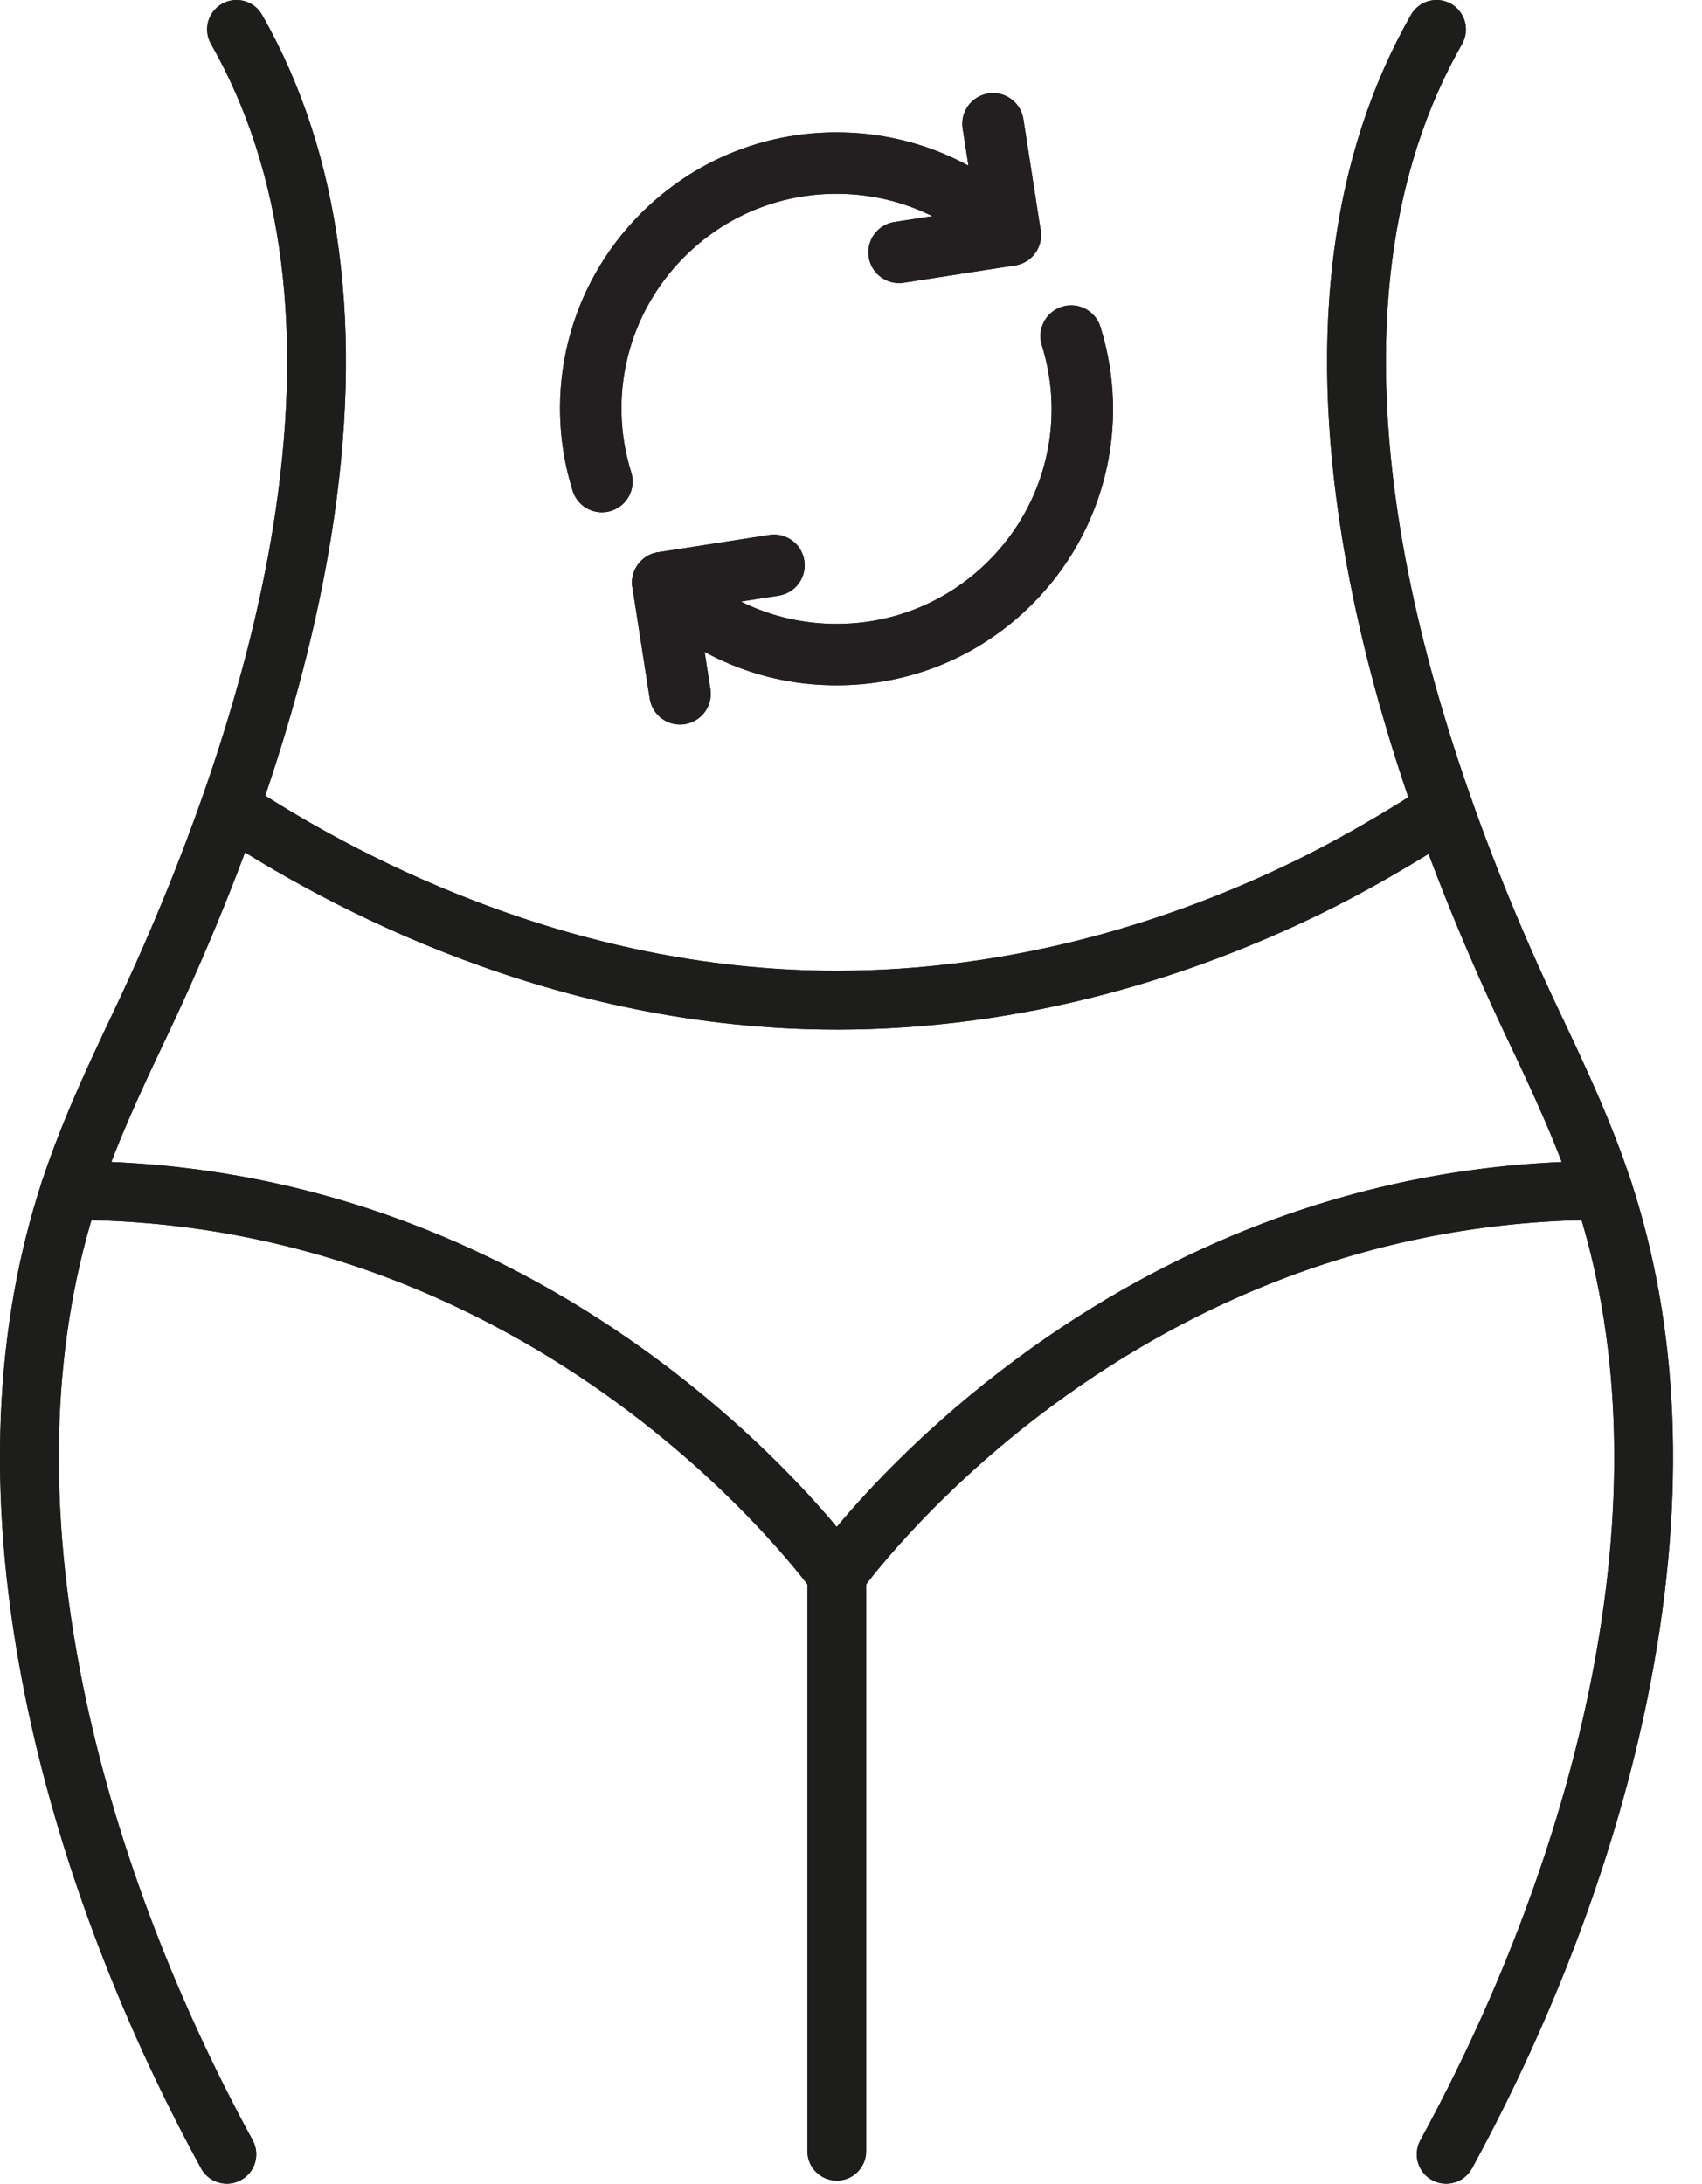
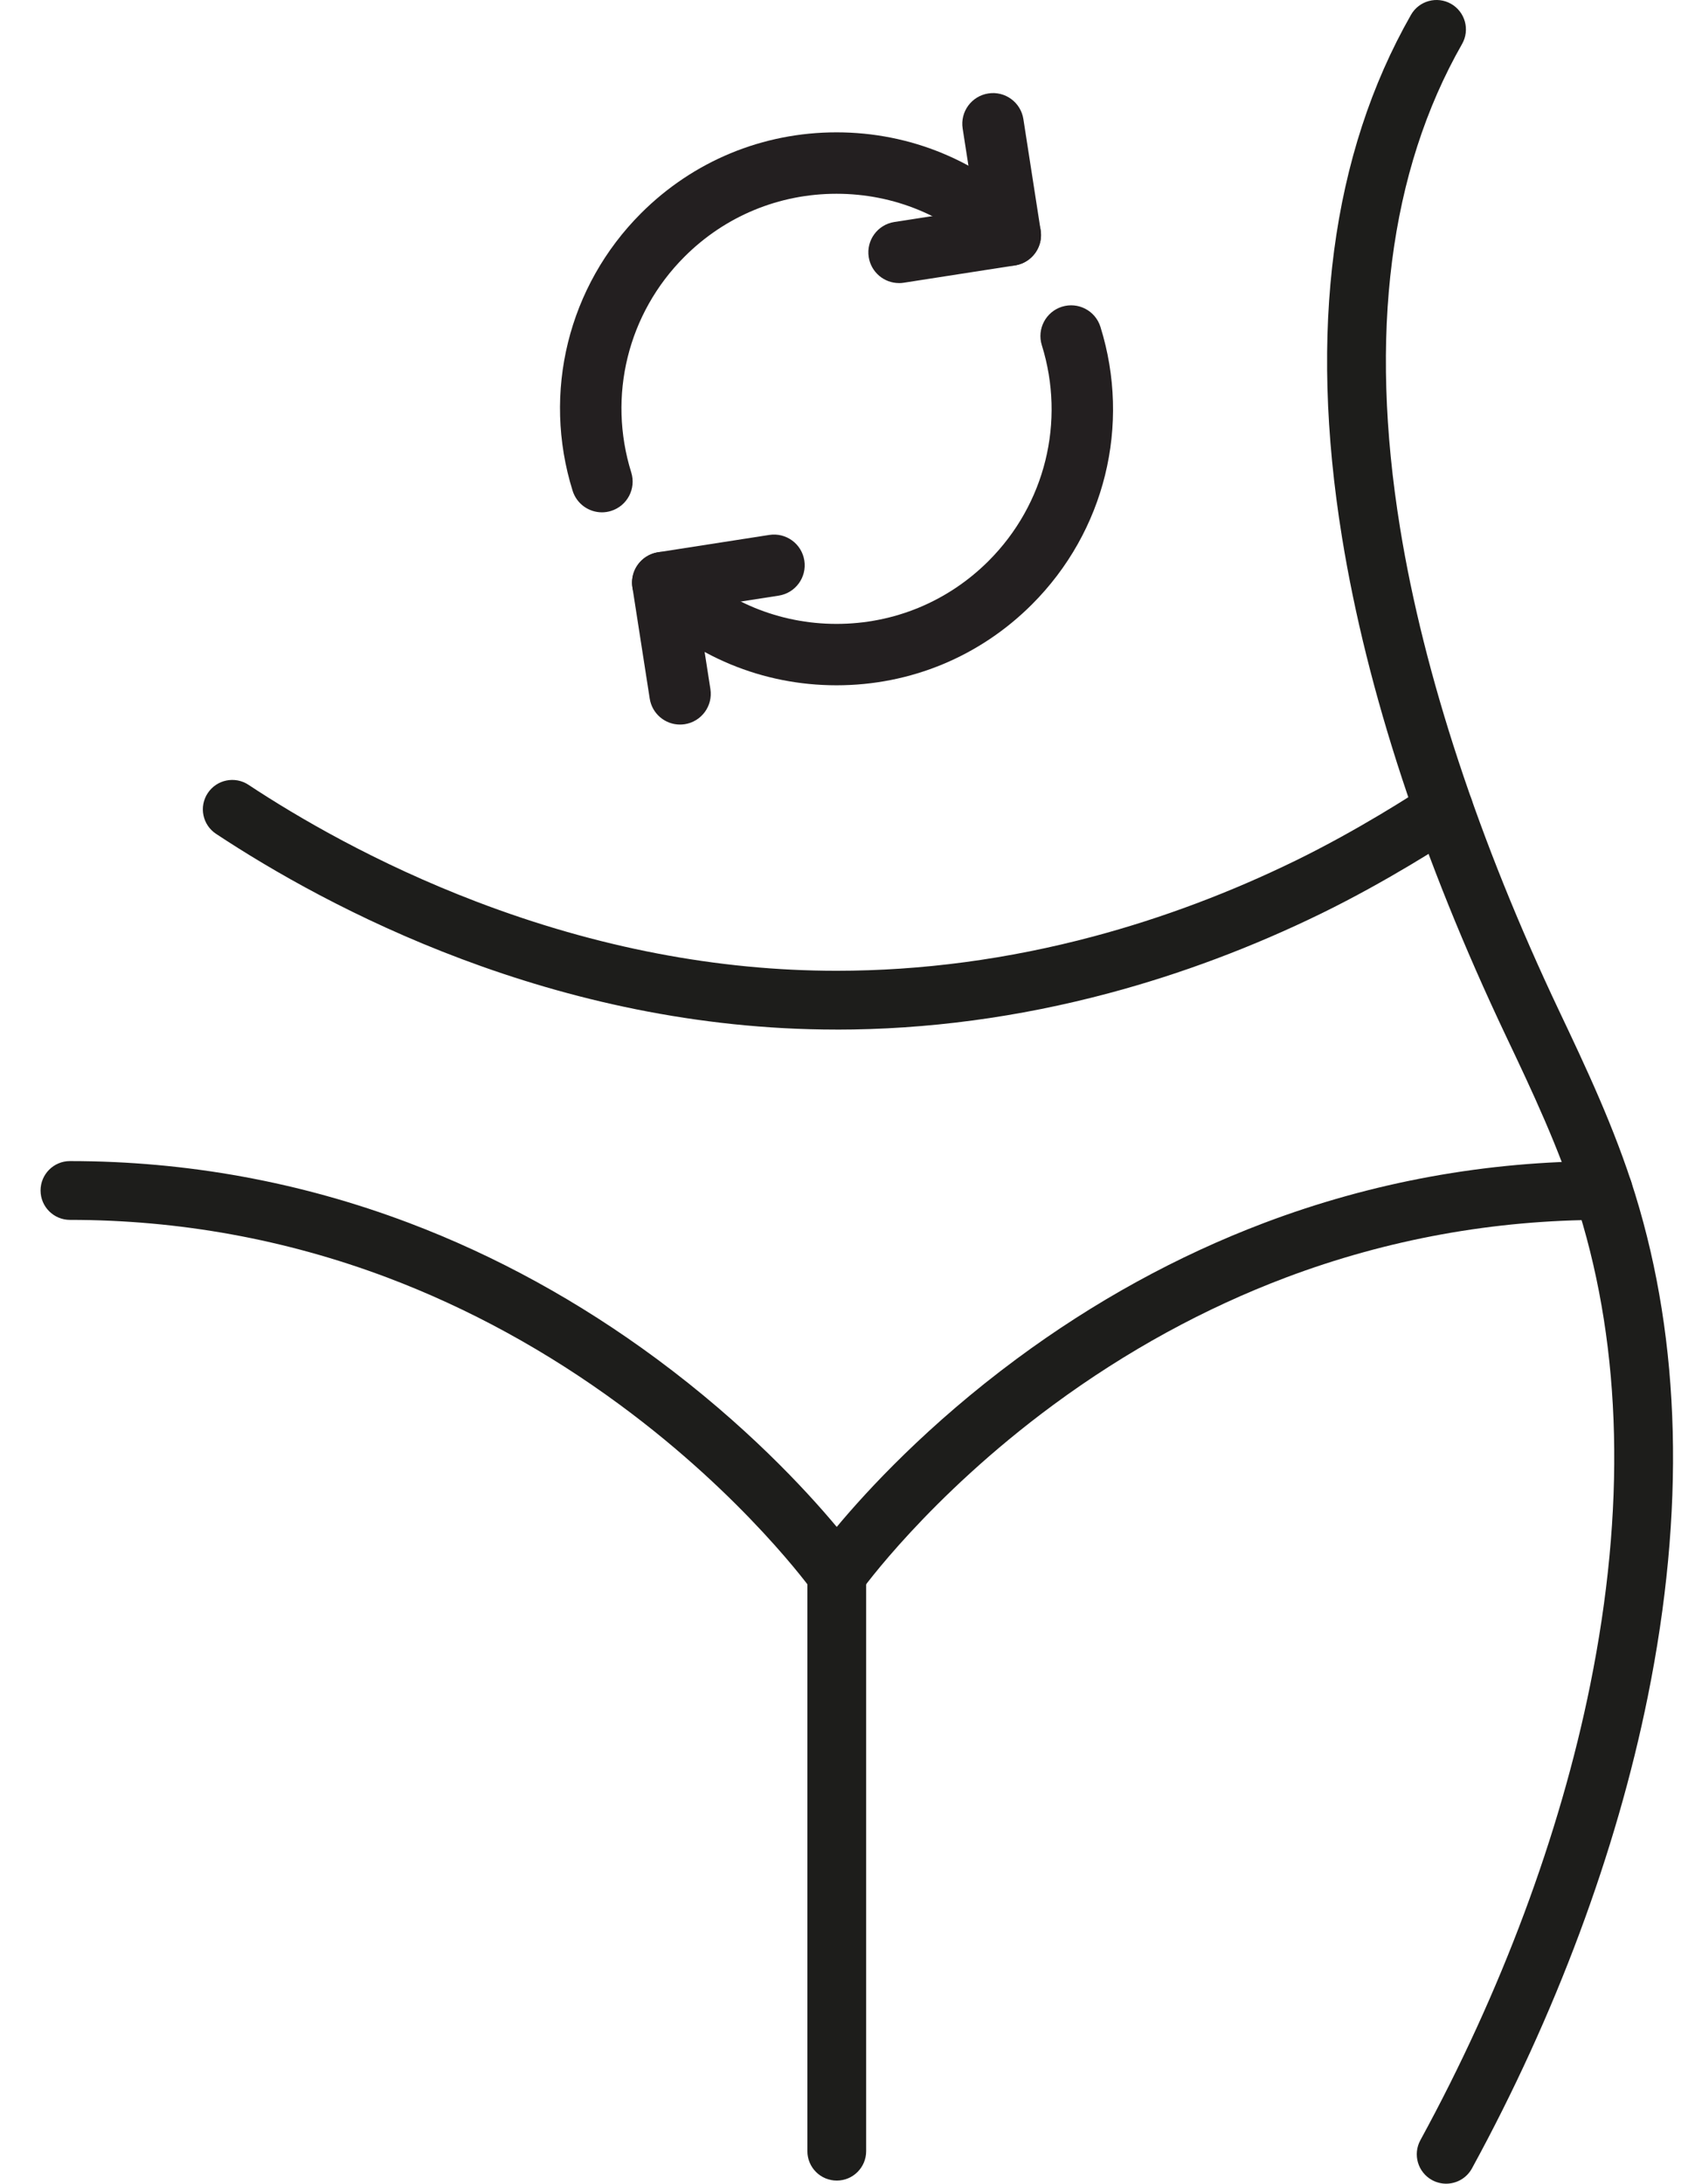
<svg xmlns="http://www.w3.org/2000/svg" width="53" height="68" viewBox="0 0 53 68" fill="none">
  <g clip-path="url(#clip0_236_222)">
    <path d="M26.057 49.944H26.056C25.759 49.944 25.481 49.8 25.309 49.557C25.289 49.529 23.2 46.615 19.305 43.747C17.03 42.071 14.59 40.737 12.055 39.781C8.895 38.591 5.572 37.987 2.178 37.987C1.673 37.987 1.263 37.577 1.263 37.072C1.263 36.566 1.673 36.156 2.178 36.156C5.808 36.156 9.363 36.805 12.742 38.084C15.441 39.105 18.033 40.529 20.447 42.314C23.214 44.361 25.094 46.396 26.056 47.548C27.017 46.396 28.895 44.361 31.659 42.315C34.071 40.529 36.662 39.106 39.36 38.084C42.738 36.805 46.292 36.157 49.922 36.157C50.427 36.157 50.837 36.566 50.837 37.072C50.837 37.578 50.427 37.987 49.922 37.987C46.528 37.987 43.206 38.591 40.047 39.781C37.513 40.737 35.075 42.071 32.802 43.746C28.91 46.615 26.825 49.528 26.804 49.557C26.632 49.8 26.354 49.944 26.056 49.944L26.057 49.944Z" fill="#1D1D1B" />
    <path d="M26.057 67.903C25.551 67.903 25.142 67.493 25.142 66.988V49.029C25.142 48.523 25.551 48.113 26.057 48.113C26.562 48.113 26.972 48.523 26.972 49.029V66.988C26.972 67.493 26.562 67.903 26.057 67.903Z" fill="#1D1D1B" />
    <path d="M26.05 32.061C17.256 32.061 10.169 28.242 6.728 25.966C6.306 25.688 6.19 25.12 6.469 24.698C6.748 24.276 7.316 24.16 7.738 24.439C9.255 25.442 11.72 26.889 14.849 28.082C18.587 29.508 22.355 30.23 26.05 30.23C28.704 30.23 31.399 29.87 34.061 29.158C36.195 28.588 38.313 27.792 40.355 26.794C42.286 25.849 43.981 24.753 44.455 24.439C44.876 24.16 45.444 24.276 45.724 24.698C46.002 25.119 45.887 25.687 45.465 25.966C44.968 26.295 43.189 27.445 41.159 28.439C39.011 29.489 36.782 30.327 34.534 30.927C31.718 31.68 28.863 32.062 26.05 32.062L26.05 32.061Z" fill="#1D1D1B" />
    <path d="M45.033 68C44.885 68 44.735 67.964 44.595 67.888C44.152 67.646 43.988 67.09 44.23 66.646C46.746 62.037 48.575 57.135 49.519 52.468C50.623 47.004 50.506 42.043 49.168 37.722C48.572 35.795 47.683 33.92 46.898 32.267C44.288 26.761 42.57 21.536 41.791 16.739C40.743 10.276 41.465 4.8 43.938 0.462C44.188 0.023 44.747 -0.13 45.187 0.12C45.625 0.371 45.779 0.929 45.529 1.369C43.268 5.333 42.619 10.406 43.599 16.446C44.339 21.009 46.052 26.208 48.553 31.483C49.363 33.192 50.282 35.129 50.917 37.181C52.346 41.797 52.479 47.063 51.312 52.831C50.333 57.675 48.44 62.755 45.837 67.523C45.67 67.828 45.357 68 45.032 68H45.033Z" fill="#1D1D1B" />
-     <path d="M7.066 68C6.742 68 6.428 67.828 6.261 67.523C3.659 62.756 1.765 57.675 0.786 52.831C-0.381 47.063 -0.248 41.797 1.181 37.181C1.817 35.129 2.735 33.192 3.545 31.483C6.046 26.208 7.76 21.009 8.499 16.447C9.479 10.407 8.83 5.334 6.57 1.369C6.319 0.93 6.472 0.371 6.912 0.12C7.351 -0.13 7.91 0.023 8.16 0.462C10.633 4.8 11.355 10.276 10.307 16.739C9.528 21.537 7.81 26.761 5.2 32.267C4.415 33.921 3.527 35.795 2.93 37.723C1.593 42.042 1.475 47.004 2.58 52.469C3.523 57.135 5.352 62.038 7.868 66.646C8.11 67.09 7.947 67.646 7.503 67.888C7.364 67.964 7.213 68 7.065 68H7.066Z" fill="#1D1D1B" />
    <path d="M27.996 8.815C27.532 8.815 27.125 8.478 27.052 8.006C26.97 7.483 27.328 6.995 27.849 6.913L30.369 6.522L29.977 4.002C29.896 3.48 30.253 2.991 30.776 2.91C31.297 2.828 31.787 3.186 31.868 3.709L32.406 7.173C32.487 7.694 32.13 8.183 31.608 8.265L28.144 8.804C28.094 8.812 28.045 8.816 27.996 8.816L27.996 8.815Z" fill="#231F20" />
    <path d="M18.744 15.954C18.336 15.954 17.959 15.691 17.831 15.282C16.876 12.222 17.693 8.911 19.961 6.642C21.587 5.016 23.749 4.121 26.049 4.121C28.349 4.121 30.511 5.016 32.137 6.642C32.511 7.016 32.511 7.621 32.137 7.995C31.763 8.369 31.158 8.369 30.784 7.995C29.52 6.73 27.838 6.034 26.049 6.034C24.261 6.034 22.578 6.73 21.314 7.995C19.549 9.76 18.915 12.333 19.657 14.712C19.814 15.217 19.533 15.753 19.029 15.91C18.934 15.94 18.838 15.954 18.744 15.954Z" fill="#231F20" />
    <path d="M21.175 22.563C20.712 22.563 20.305 22.226 20.232 21.753L19.693 18.289C19.612 17.768 19.969 17.279 20.491 17.197L23.955 16.658C24.478 16.577 24.966 16.934 25.047 17.456C25.128 17.978 24.771 18.467 24.249 18.548L21.73 18.94L22.122 21.459C22.203 21.982 21.845 22.47 21.323 22.552C21.273 22.559 21.224 22.563 21.175 22.563H21.175Z" fill="#231F20" />
    <path d="M26.05 21.34C23.75 21.34 21.588 20.445 19.962 18.819C19.588 18.446 19.588 17.84 19.962 17.467C20.335 17.093 20.941 17.093 21.314 17.467C22.579 18.731 24.261 19.428 26.05 19.428C27.839 19.428 29.52 18.731 30.785 17.467C32.549 15.702 33.184 13.128 32.442 10.749C32.285 10.245 32.566 9.709 33.07 9.551C33.575 9.394 34.111 9.675 34.268 10.18C35.222 13.24 34.406 16.55 32.137 18.819C30.512 20.445 28.35 21.34 26.05 21.34Z" fill="#231F20" />
  </g>
  <g clip-path="url(#clip1_236_222)">
    <path d="M26.057 49.944H26.056C25.759 49.944 25.481 49.8 25.309 49.557C25.289 49.529 23.2 46.615 19.305 43.747C17.03 42.071 14.59 40.737 12.055 39.781C8.895 38.591 5.572 37.987 2.178 37.987C1.673 37.987 1.263 37.577 1.263 37.072C1.263 36.566 1.673 36.156 2.178 36.156C5.808 36.156 9.363 36.805 12.742 38.084C15.441 39.105 18.033 40.529 20.447 42.314C23.214 44.361 25.094 46.396 26.056 47.548C27.017 46.396 28.895 44.361 31.659 42.315C34.071 40.529 36.662 39.106 39.36 38.084C42.738 36.805 46.292 36.157 49.922 36.157C50.427 36.157 50.837 36.566 50.837 37.072C50.837 37.578 50.427 37.987 49.922 37.987C46.528 37.987 43.206 38.591 40.047 39.781C37.513 40.737 35.075 42.071 32.802 43.746C28.91 46.615 26.825 49.528 26.804 49.557C26.632 49.8 26.354 49.944 26.056 49.944L26.057 49.944Z" fill="#1D1D1B" />
    <path d="M26.057 67.903C25.551 67.903 25.142 67.493 25.142 66.988V49.029C25.142 48.523 25.551 48.113 26.057 48.113C26.562 48.113 26.972 48.523 26.972 49.029V66.988C26.972 67.493 26.562 67.903 26.057 67.903Z" fill="#1D1D1B" />
    <path d="M26.05 32.061C17.256 32.061 10.169 28.242 6.728 25.966C6.306 25.688 6.19 25.12 6.469 24.698C6.748 24.276 7.316 24.16 7.738 24.439C9.255 25.442 11.72 26.889 14.849 28.082C18.587 29.508 22.355 30.23 26.05 30.23C28.704 30.23 31.399 29.87 34.061 29.158C36.195 28.588 38.313 27.792 40.355 26.794C42.286 25.849 43.981 24.753 44.455 24.439C44.876 24.16 45.444 24.276 45.724 24.698C46.002 25.119 45.887 25.687 45.465 25.966C44.968 26.295 43.189 27.445 41.159 28.439C39.011 29.489 36.782 30.327 34.534 30.927C31.718 31.68 28.863 32.062 26.05 32.062L26.05 32.061Z" fill="#1D1D1B" />
    <path d="M45.033 68C44.885 68 44.735 67.964 44.595 67.888C44.152 67.646 43.988 67.09 44.23 66.646C46.746 62.037 48.575 57.135 49.519 52.468C50.623 47.004 50.506 42.043 49.168 37.722C48.572 35.795 47.683 33.92 46.898 32.267C44.288 26.761 42.57 21.536 41.791 16.739C40.743 10.276 41.465 4.8 43.938 0.462C44.188 0.023 44.747 -0.13 45.187 0.12C45.625 0.371 45.779 0.929 45.529 1.369C43.268 5.333 42.619 10.406 43.599 16.446C44.339 21.009 46.052 26.208 48.553 31.483C49.363 33.192 50.282 35.129 50.917 37.181C52.346 41.797 52.479 47.063 51.312 52.831C50.333 57.675 48.44 62.755 45.837 67.523C45.67 67.828 45.357 68 45.032 68H45.033Z" fill="#1D1D1B" />
    <path d="M7.066 68C6.742 68 6.428 67.828 6.261 67.523C3.659 62.756 1.765 57.675 0.786 52.831C-0.381 47.063 -0.248 41.797 1.181 37.181C1.817 35.129 2.735 33.192 3.545 31.483C6.046 26.208 7.76 21.009 8.499 16.447C9.479 10.407 8.83 5.334 6.57 1.369C6.319 0.93 6.472 0.371 6.912 0.12C7.351 -0.13 7.91 0.023 8.16 0.462C10.633 4.8 11.355 10.276 10.307 16.739C9.528 21.537 7.81 26.761 5.2 32.267C4.415 33.921 3.527 35.795 2.93 37.723C1.593 42.042 1.475 47.004 2.58 52.469C3.523 57.135 5.352 62.038 7.868 66.646C8.11 67.09 7.947 67.646 7.503 67.888C7.364 67.964 7.213 68 7.065 68H7.066Z" fill="#1D1D1B" />
    <path d="M27.996 8.815C27.532 8.815 27.125 8.478 27.052 8.006C26.97 7.483 27.328 6.995 27.849 6.913L30.369 6.522L29.977 4.002C29.896 3.48 30.253 2.991 30.776 2.91C31.297 2.828 31.787 3.186 31.868 3.709L32.406 7.173C32.487 7.694 32.13 8.183 31.608 8.265L28.144 8.804C28.094 8.812 28.045 8.816 27.996 8.816L27.996 8.815Z" fill="#231F20" />
    <path d="M18.744 15.954C18.336 15.954 17.959 15.691 17.831 15.282C16.876 12.222 17.693 8.911 19.961 6.642C21.587 5.016 23.749 4.121 26.049 4.121C28.349 4.121 30.511 5.016 32.137 6.642C32.511 7.016 32.511 7.621 32.137 7.995C31.763 8.369 31.158 8.369 30.784 7.995C29.52 6.73 27.838 6.034 26.049 6.034C24.261 6.034 22.578 6.73 21.314 7.995C19.549 9.76 18.915 12.333 19.657 14.712C19.814 15.217 19.533 15.753 19.029 15.91C18.934 15.94 18.838 15.954 18.744 15.954Z" fill="#231F20" />
    <path d="M21.175 22.563C20.712 22.563 20.305 22.226 20.232 21.753L19.693 18.289C19.612 17.768 19.969 17.279 20.491 17.197L23.955 16.658C24.478 16.577 24.966 16.934 25.047 17.456C25.128 17.978 24.771 18.467 24.249 18.548L21.73 18.94L22.122 21.459C22.203 21.982 21.845 22.47 21.323 22.552C21.273 22.559 21.224 22.563 21.175 22.563H21.175Z" fill="#231F20" />
    <path d="M26.05 21.34C23.75 21.34 21.588 20.445 19.962 18.819C19.588 18.446 19.588 17.84 19.962 17.467C20.335 17.093 20.941 17.093 21.314 17.467C22.579 18.731 24.261 19.428 26.05 19.428C27.839 19.428 29.52 18.731 30.785 17.467C32.549 15.702 33.184 13.128 32.442 10.749C32.285 10.245 32.566 9.709 33.07 9.551C33.575 9.394 34.111 9.675 34.268 10.18C35.222 13.24 34.406 16.55 32.137 18.819C30.512 20.445 28.35 21.34 26.05 21.34Z" fill="#231F20" />
  </g>
  <defs>
    <clipPath id="clip0_236_222">
      <rect width="52.098" height="68" fill="white" />
    </clipPath>
    <clipPath id="clip1_236_222">
-       <rect width="52.098" height="68" fill="white" />
-     </clipPath>
+       </clipPath>
  </defs>
</svg>